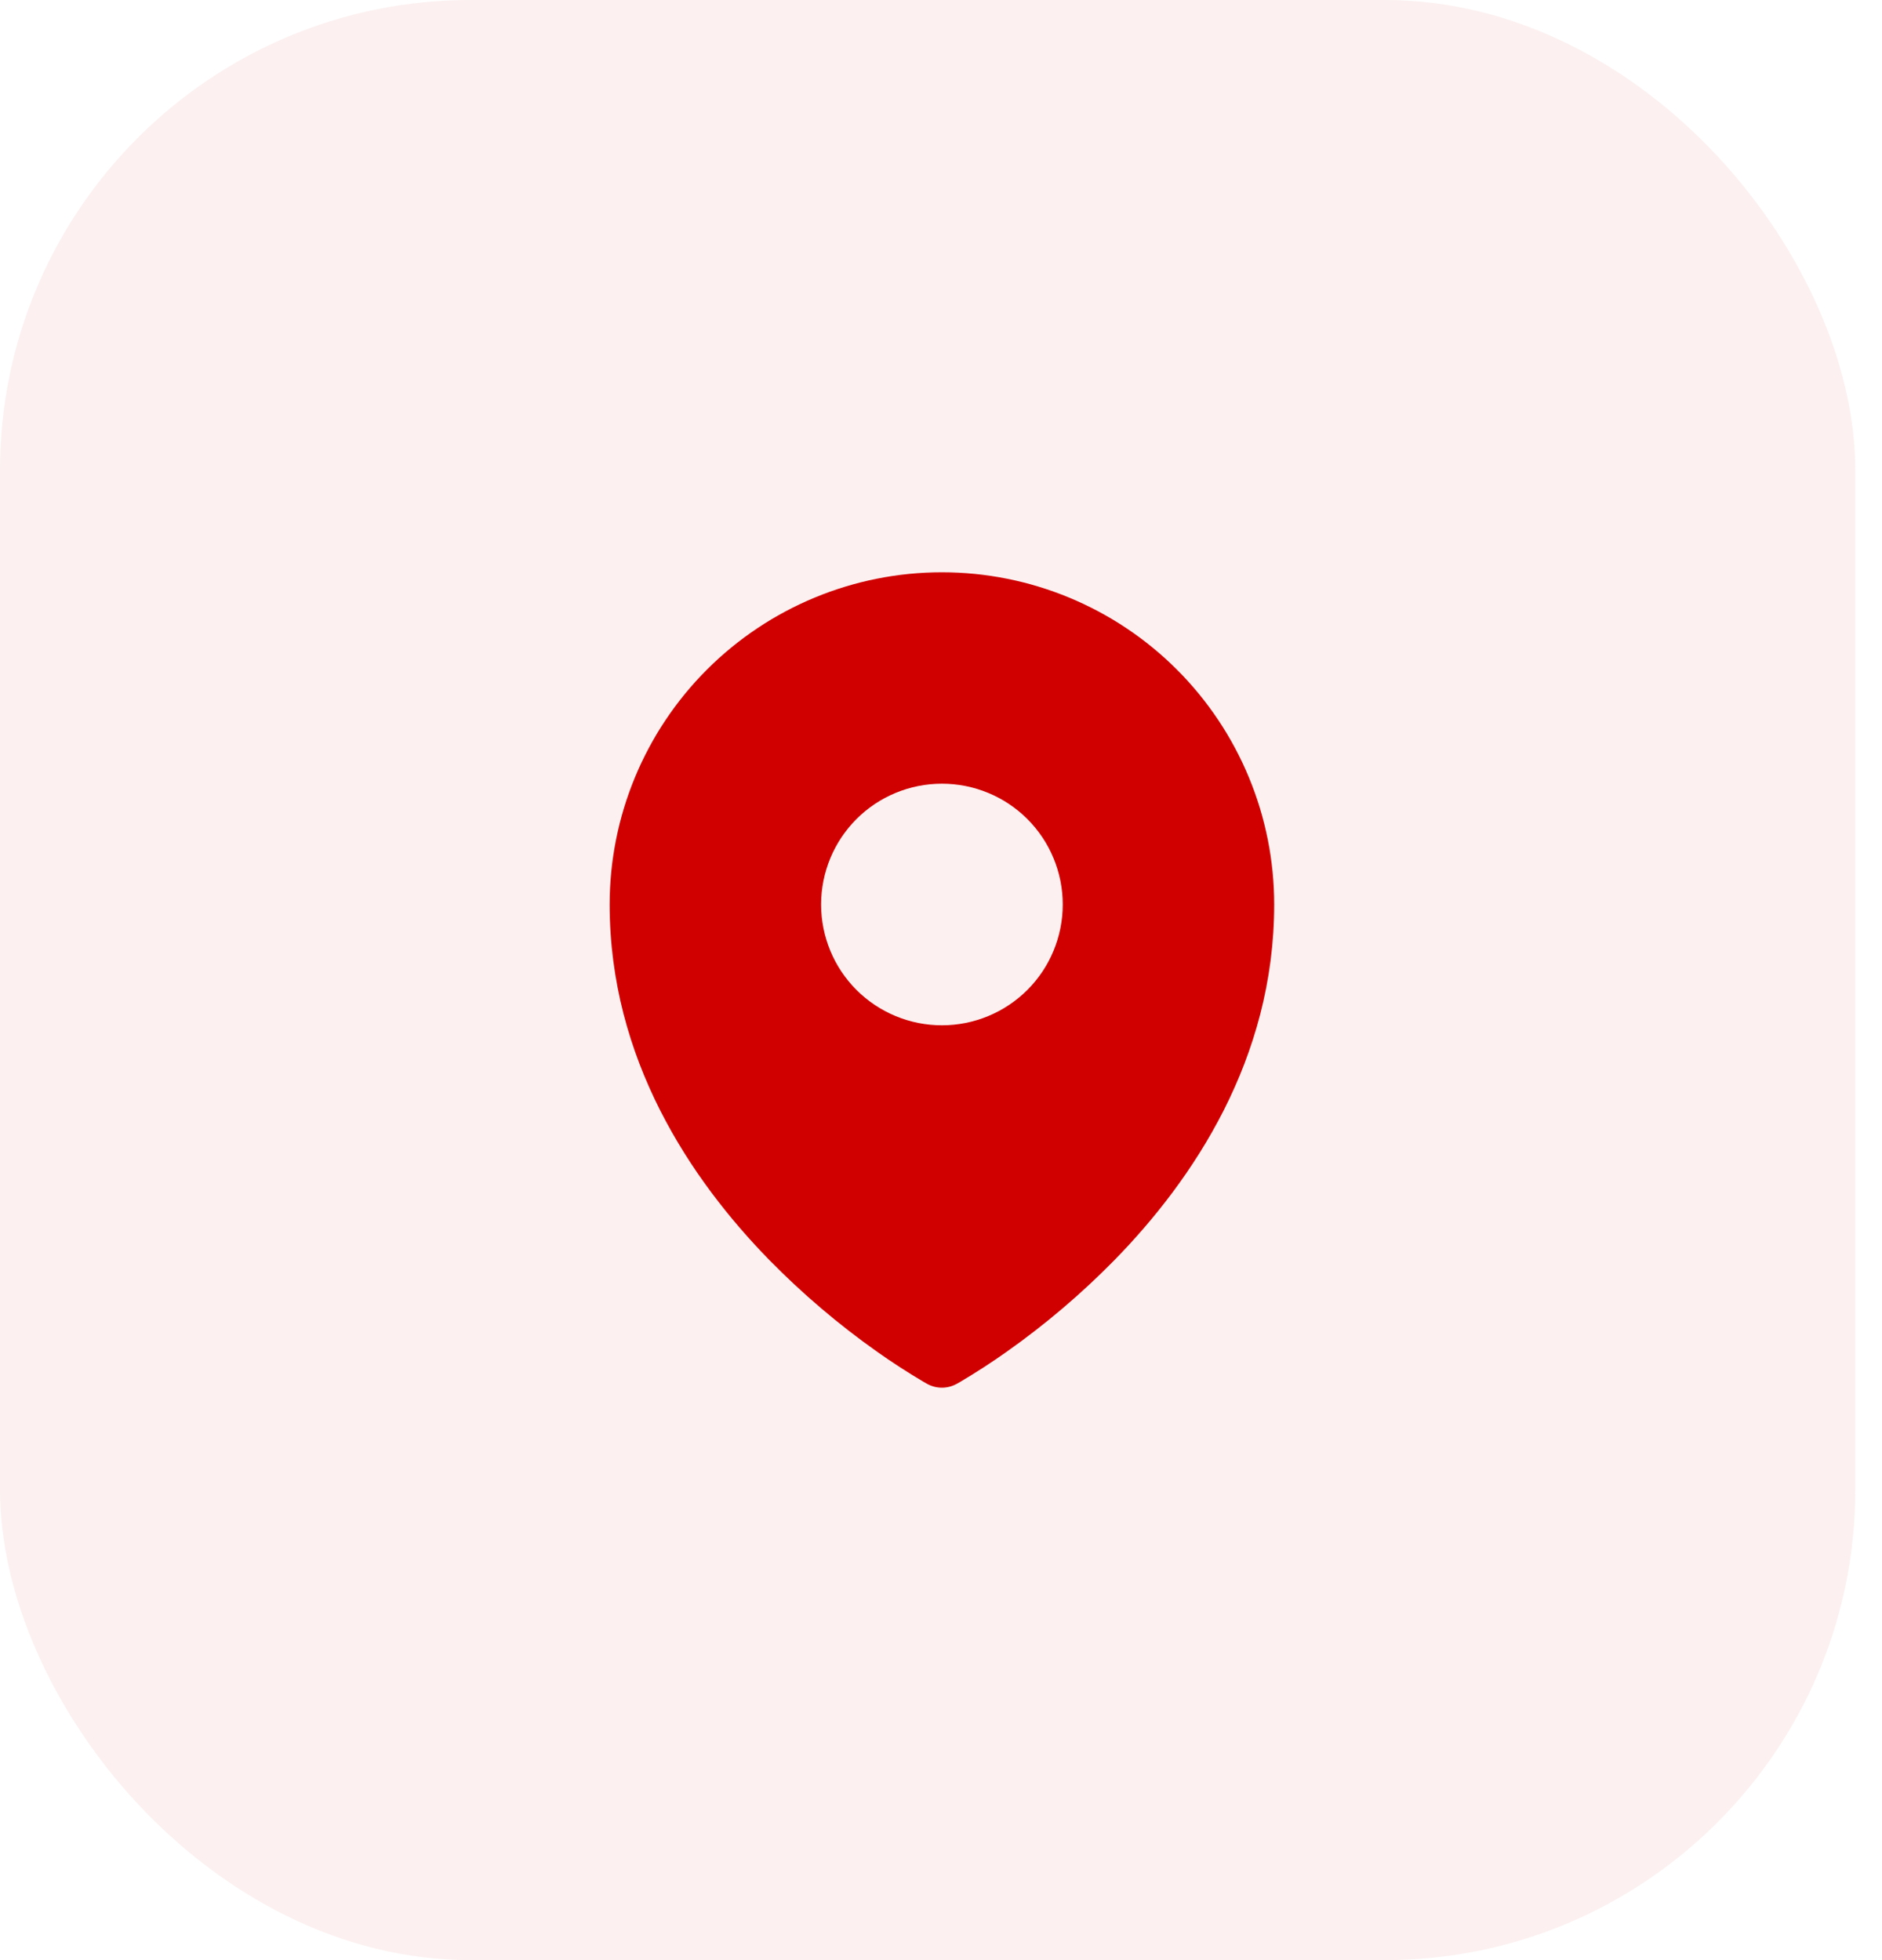
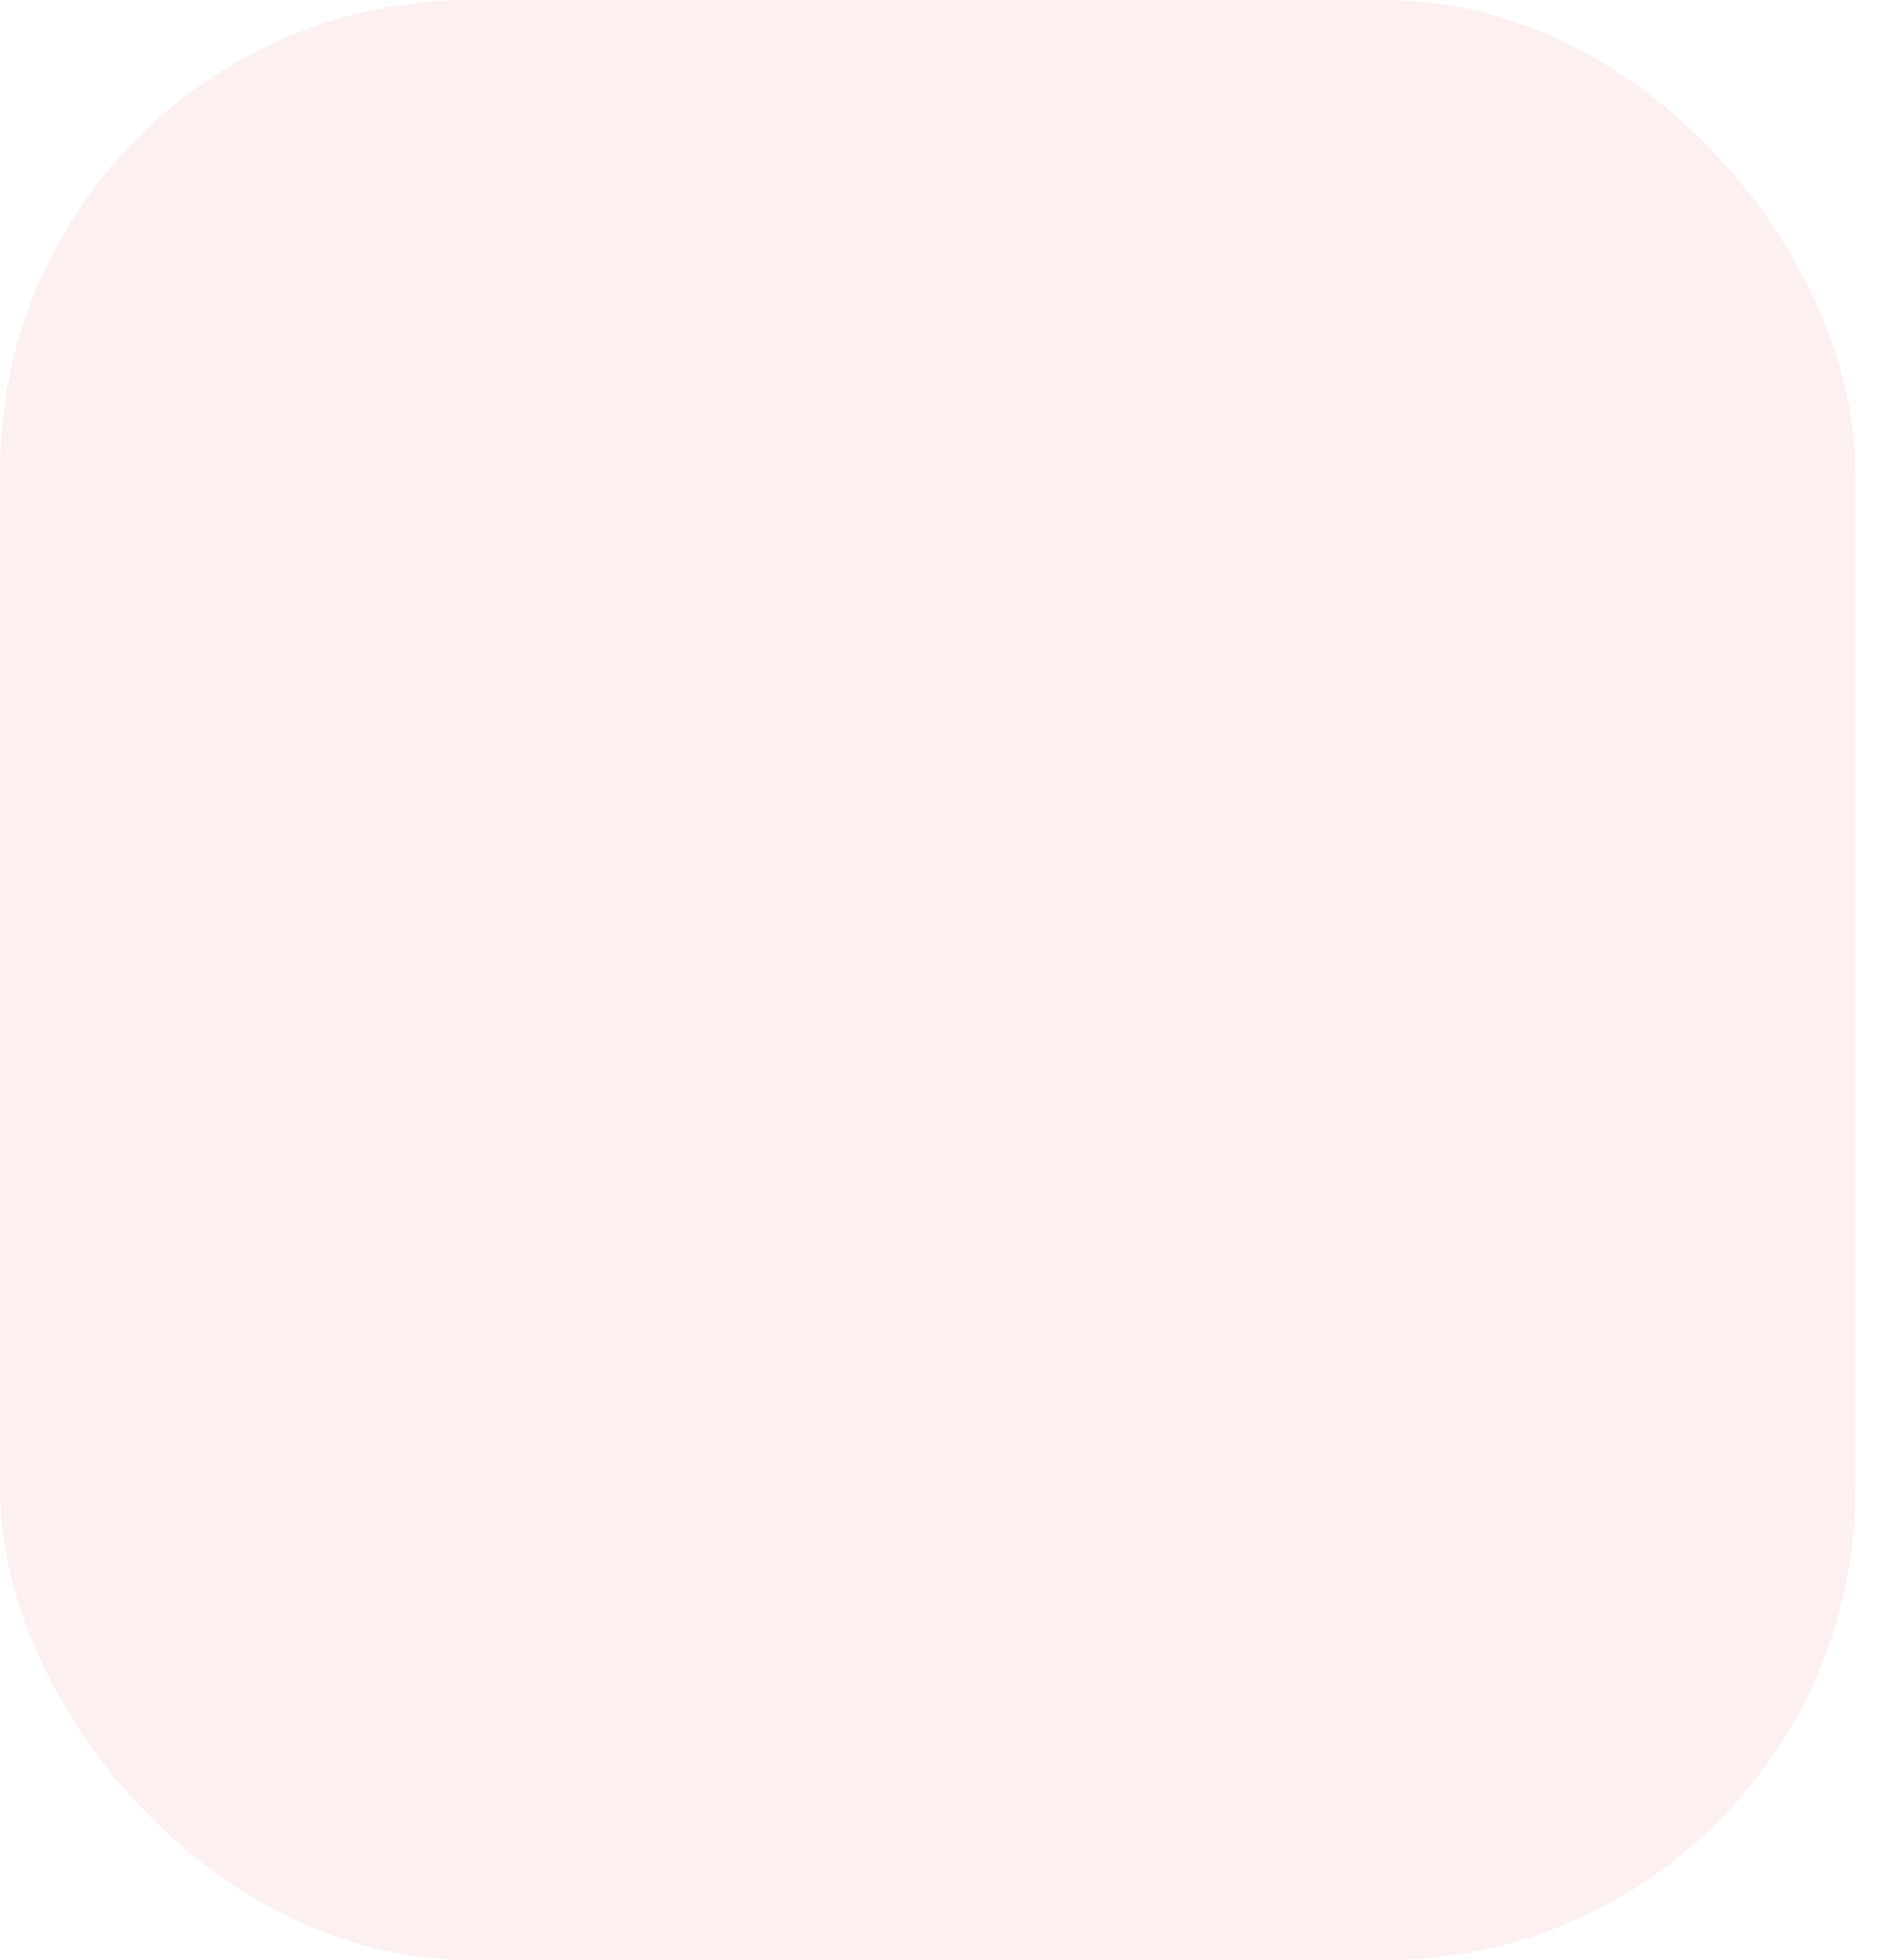
<svg xmlns="http://www.w3.org/2000/svg" width="48" height="50" viewBox="0 0 48 50" fill="none">
-   <path fill-rule="evenodd" clip-rule="evenodd" d="M23.551 35.246L23.623 35.287L23.652 35.304C23.766 35.365 23.893 35.398 24.023 35.398C24.153 35.398 24.28 35.365 24.394 35.304L24.423 35.288L24.496 35.246C24.898 35.008 25.29 34.754 25.671 34.484C26.659 33.787 27.581 33.002 28.427 32.14C30.424 30.096 32.498 27.024 32.498 23.072C32.498 20.825 31.605 18.669 30.016 17.08C28.427 15.491 26.271 14.598 24.023 14.598C21.776 14.598 19.62 15.491 18.031 17.08C16.442 18.669 15.549 20.825 15.549 23.072C15.549 27.023 17.624 30.096 19.62 32.14C20.466 33.002 21.388 33.787 22.375 34.484C22.756 34.754 23.149 35.008 23.551 35.246ZM24.023 26.154C24.841 26.154 25.625 25.829 26.203 25.252C26.781 24.674 27.105 23.89 27.105 23.072C27.105 22.255 26.781 21.471 26.203 20.893C25.625 20.315 24.841 19.991 24.023 19.991C23.206 19.991 22.422 20.315 21.844 20.893C21.267 21.471 20.942 22.255 20.942 23.072C20.942 23.89 21.267 24.674 21.844 25.252C22.422 25.829 23.206 26.154 24.023 26.154Z" fill="#D00000" />
  <g opacity="0.06">
    <rect width="47.319" height="50" rx="12" fill="#D00000" />
  </g>
</svg>